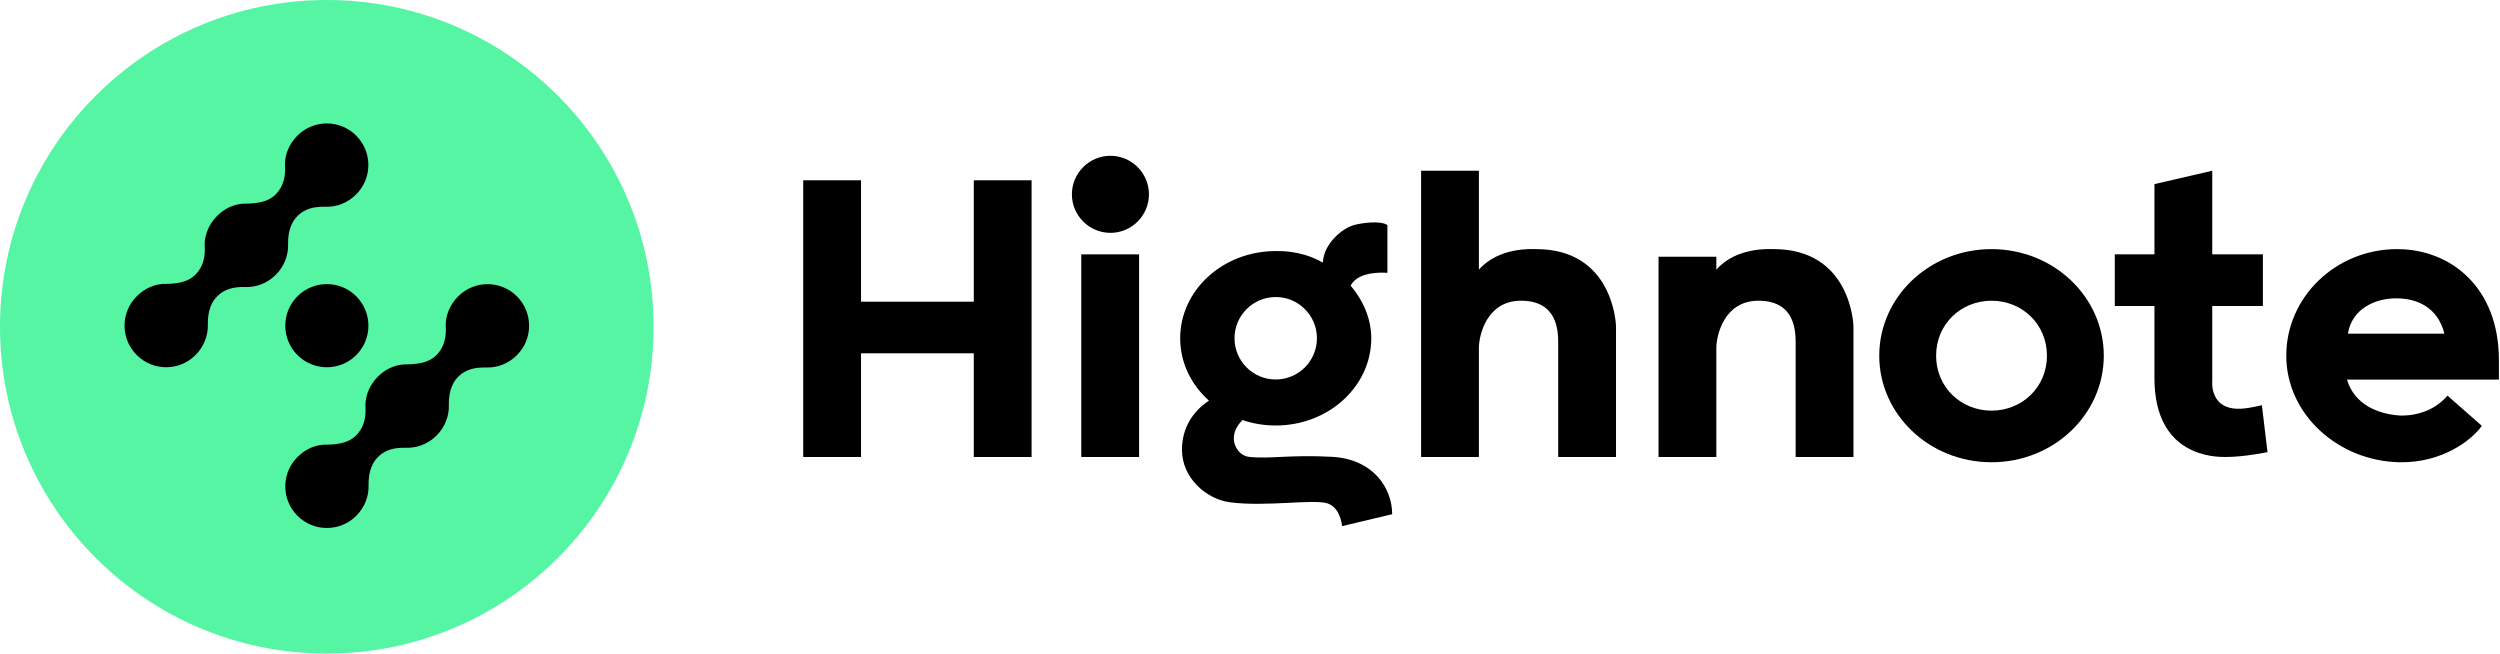
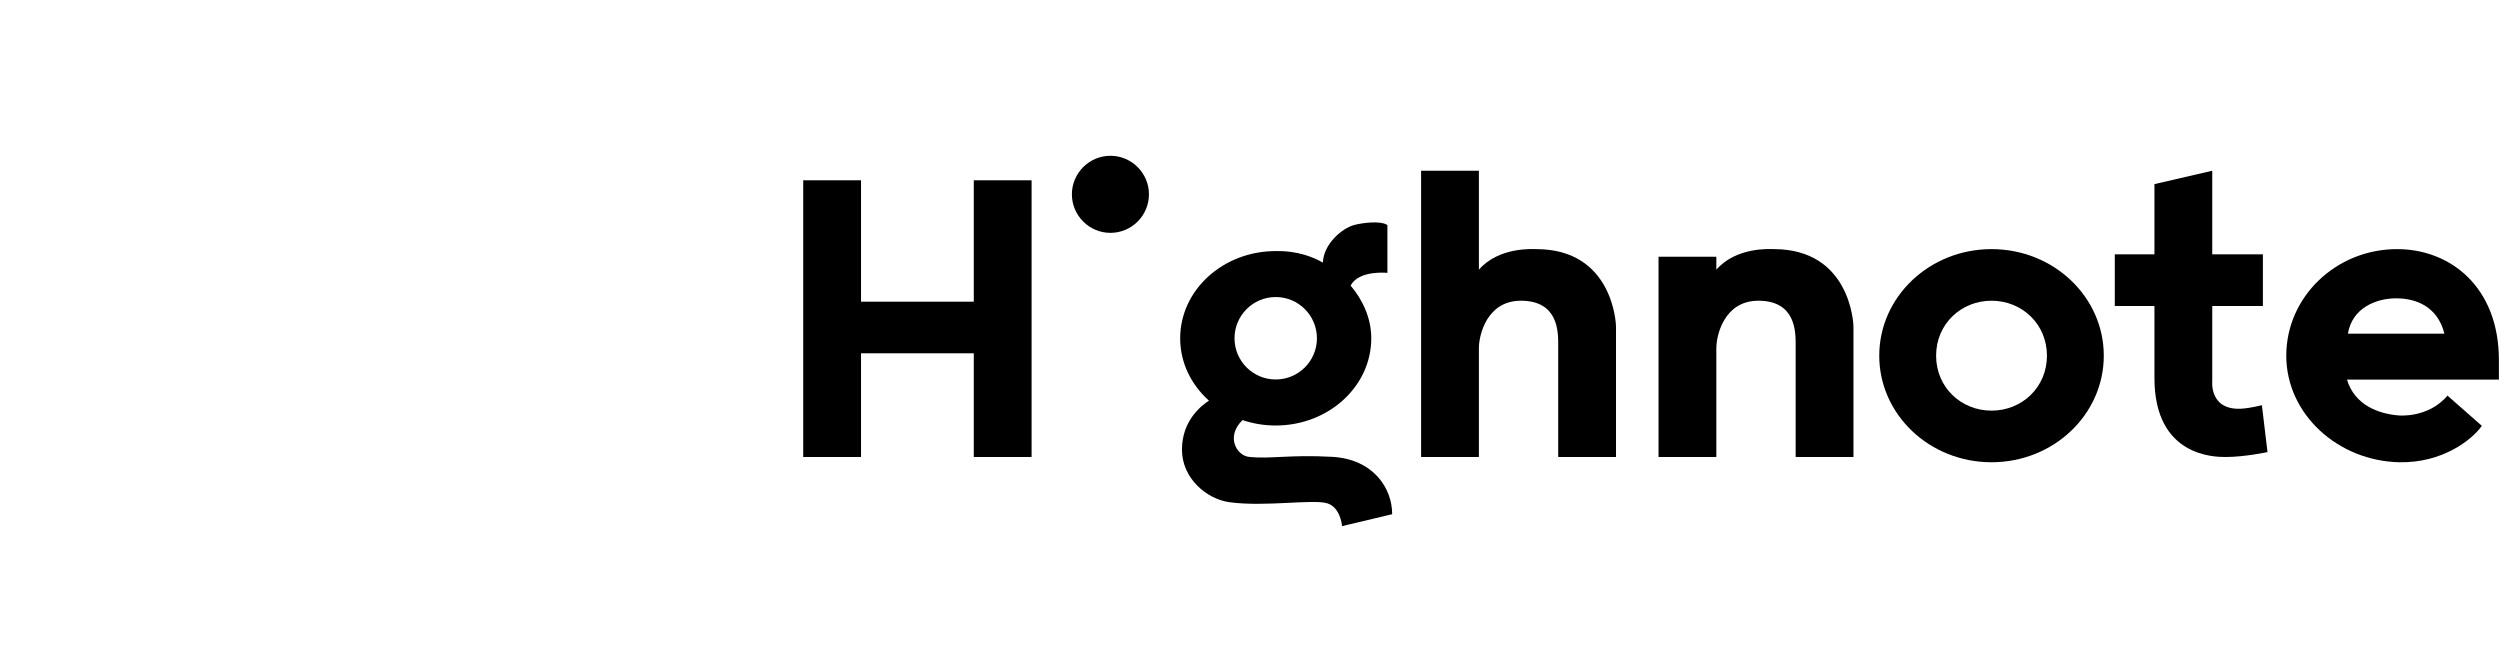
<svg xmlns="http://www.w3.org/2000/svg" width="153" height="40" viewBox="0 0 153 40" fill="none">
-   <circle cx="20" cy="20" r="20" fill="#55F5A3" />
-   <path d="M21.802 18.133C22.796 19.126 22.796 20.737 21.802 21.731C20.809 22.724 19.198 22.724 18.204 21.731C17.211 20.737 17.211 19.126 18.204 18.133C19.198 17.139 20.809 17.139 21.802 18.133Z" fill="black" />
-   <path d="M29.773 22.49C30.451 22.512 31.119 22.251 31.637 21.733C32.629 20.741 32.629 19.129 31.636 18.136C30.643 17.143 29.032 17.143 28.039 18.136C27.522 18.653 27.235 19.36 27.281 20.028C27.315 20.647 27.177 21.268 26.713 21.732C26.248 22.197 25.61 22.279 24.967 22.299C24.355 22.276 23.776 22.486 23.291 22.897C23.235 22.944 23.18 22.995 23.127 23.048C23.125 23.05 23.123 23.052 23.121 23.054C23.119 23.055 23.118 23.057 23.116 23.059C22.982 23.193 22.866 23.339 22.767 23.493C22.482 23.935 22.336 24.447 22.369 24.94C22.402 25.559 22.265 26.18 21.8 26.645C21.336 27.109 20.698 27.192 20.055 27.212C19.367 27.185 18.721 27.453 18.204 27.971C17.211 28.963 17.211 30.575 18.206 31.567C19.199 32.56 20.809 32.561 21.803 31.567C22.32 31.05 22.587 30.35 22.556 29.675C22.551 29.096 22.663 28.434 23.128 27.97C23.592 27.505 24.173 27.389 24.833 27.403L24.861 27.403C25.392 27.419 25.918 27.262 26.37 26.945C26.491 26.86 26.607 26.763 26.715 26.655C26.717 26.653 26.718 26.651 26.72 26.65C26.722 26.648 26.723 26.647 26.724 26.646C26.985 26.385 27.177 26.082 27.301 25.759C27.426 25.438 27.484 25.097 27.469 24.763C27.464 24.183 27.576 23.522 28.04 23.058C28.505 22.593 29.085 22.477 29.745 22.49H29.773Z" fill="black" />
-   <path d="M19.936 12.653C20.613 12.674 21.282 12.413 21.799 11.896C22.792 10.903 22.792 9.292 21.798 8.298C20.806 7.306 19.194 7.306 18.202 8.298C17.684 8.816 17.398 9.522 17.444 10.191C17.477 10.809 17.34 11.43 16.875 11.895C16.411 12.36 15.773 12.442 15.13 12.462C14.518 12.438 13.939 12.648 13.454 13.059C13.398 13.107 13.343 13.157 13.289 13.211C13.287 13.213 13.286 13.214 13.284 13.216C13.282 13.218 13.28 13.22 13.279 13.221C13.144 13.356 13.028 13.501 12.93 13.655C12.644 14.098 12.498 14.61 12.531 15.103C12.565 15.722 12.428 16.343 11.963 16.807C11.498 17.272 10.861 17.354 10.218 17.374C9.53 17.348 8.884 17.616 8.366 18.134C7.374 19.126 7.374 20.738 8.369 21.73C9.361 22.723 10.972 22.724 11.965 21.73C12.483 21.213 12.75 20.513 12.719 19.838C12.714 19.258 12.826 18.597 13.29 18.133C13.755 17.668 14.336 17.552 14.996 17.565H15.023C15.555 17.582 16.081 17.425 16.532 17.107C16.654 17.023 16.769 16.926 16.878 16.818C16.879 16.816 16.881 16.814 16.883 16.812C16.884 16.811 16.886 16.81 16.887 16.808C17.148 16.548 17.34 16.245 17.463 15.922C17.589 15.601 17.647 15.26 17.631 14.925C17.626 14.346 17.738 13.685 18.203 13.22C18.667 12.755 19.248 12.639 19.908 12.653H19.936Z" fill="black" />
  <path d="M59.596 18.463H52.695V11.034H49.157V27.968H52.695V21.622H59.596V27.968H63.133V11.034H59.596V18.463Z" fill="black" />
  <path d="M67.958 9.534C66.66 9.534 65.6 10.594 65.6 11.893C65.6 13.191 66.66 14.251 67.958 14.251C69.256 14.251 70.316 13.191 70.316 11.893C70.316 10.594 69.256 9.534 67.958 9.534Z" fill="black" />
-   <path d="M69.712 15.567H66.174V27.968H69.712V15.567Z" fill="black" />
  <path d="M94.017 15.246C93.812 15.246 91.737 15.099 90.508 16.503V10.449H86.971V27.968H90.508V21.3C90.508 20.539 90.976 18.404 93.082 18.404C95.362 18.404 95.362 20.305 95.362 21.066V27.968H98.9V19.984C98.9 19.779 98.695 15.246 94.017 15.246Z" fill="black" />
  <path d="M108.549 15.245C108.344 15.245 106.268 15.099 105.04 16.503V15.713H101.502V27.968H105.04V21.3C105.04 20.539 105.508 18.404 107.613 18.404C109.894 18.404 109.894 20.305 109.894 21.066V27.968H113.432V19.983C113.432 19.779 113.227 15.245 108.549 15.245Z" fill="black" />
  <path d="M121.881 15.246C118.08 15.246 115.01 18.17 115.01 21.768C115.01 25.365 118.08 28.29 121.881 28.29C125.682 28.29 128.752 25.365 128.752 21.768C128.752 18.17 125.682 15.246 121.881 15.246ZM121.881 25.131C120.01 25.131 118.49 23.698 118.49 21.768C118.49 19.837 120.01 18.404 121.881 18.404C123.753 18.404 125.273 19.837 125.273 21.768C125.273 23.698 123.753 25.131 121.881 25.131Z" fill="black" />
  <path d="M137.385 24.994C135.181 25.248 135.39 23.318 135.39 23.318V18.726H138.489V15.567H135.39V10.449L131.852 11.268V15.567H129.425V18.726H131.852V23.142C131.852 27.968 135.565 27.968 136.209 27.968C137.378 27.968 138.771 27.668 138.771 27.668L138.428 24.799C137.782 24.953 137.385 24.994 137.385 24.994Z" fill="black" />
  <path d="M152.932 22.031C152.932 17.556 149.949 15.246 146.704 15.246C142.961 15.246 139.92 18.17 139.92 21.768C139.92 25.365 143.107 28.221 146.85 28.29C149.468 28.338 151.261 26.931 151.86 26.099C151.875 26.079 151.886 26.058 151.886 26.058L149.788 24.213C148.591 25.612 146.793 25.424 146.793 25.424C145.6 25.331 144.103 24.809 143.635 23.23H152.933V22.031H152.932ZM143.692 20.422C143.944 18.868 145.388 18.258 146.645 18.258C147.903 18.258 149.192 18.79 149.598 20.422H143.692Z" fill="black" />
  <path d="M81.546 27.959C78.915 27.813 77.745 28.105 76.43 27.959C75.675 27.876 75.007 26.713 76.041 25.709C76.674 25.924 77.359 26.041 78.074 26.041C81.304 26.041 83.922 23.651 83.922 20.703C83.922 19.482 83.407 18.365 82.66 17.48C83.153 16.515 84.909 16.699 84.909 16.699C84.909 15.968 84.909 13.774 84.909 13.774C84.488 13.486 83.349 13.64 82.862 13.774C82.122 13.979 81.004 14.933 80.96 16.07C80.875 16.022 80.789 15.977 80.704 15.934C79.471 15.323 78.351 15.366 78.074 15.366C74.845 15.366 72.227 17.755 72.227 20.703C72.227 22.199 72.902 23.55 73.987 24.518C73.588 24.785 72.336 25.69 72.336 27.521C72.336 29.275 73.852 30.551 75.26 30.738C77.453 31.03 80.345 30.536 81.226 30.802C81.985 31.03 82.131 32.054 82.131 32.2L85.201 31.469C85.201 29.86 84.032 28.105 81.546 27.959ZM78.074 18.179C79.468 18.179 80.596 19.308 80.596 20.702C80.596 22.095 79.468 23.224 78.074 23.224C76.681 23.224 75.552 22.095 75.552 20.702C75.552 19.308 76.683 18.179 78.074 18.179Z" fill="black" />
</svg>